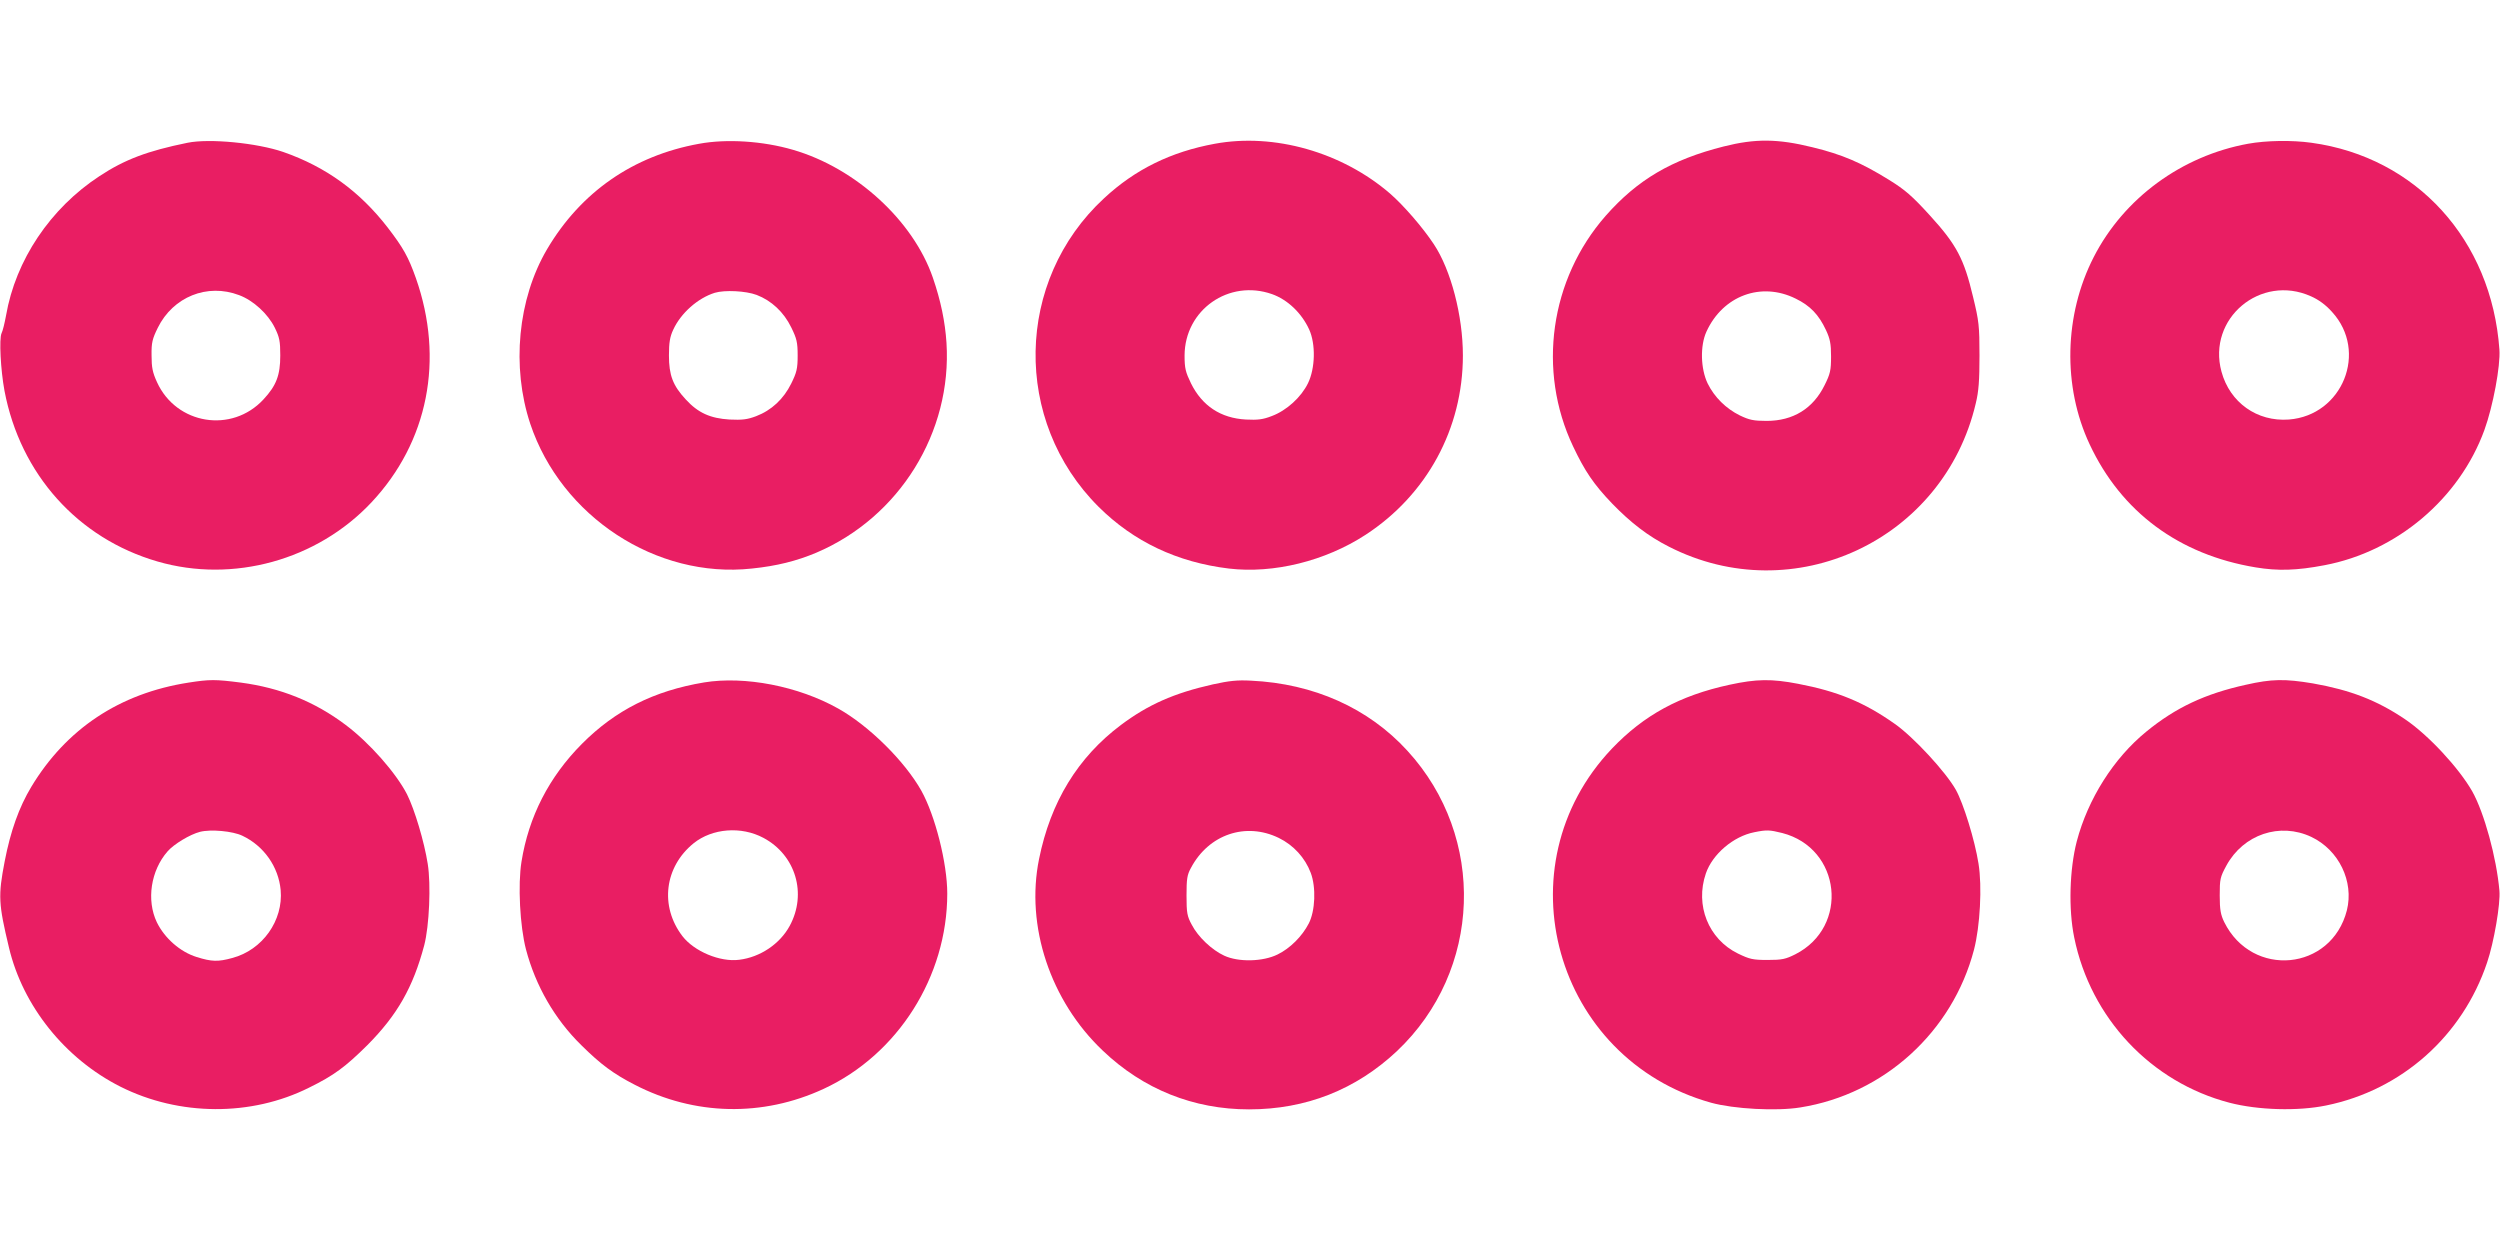
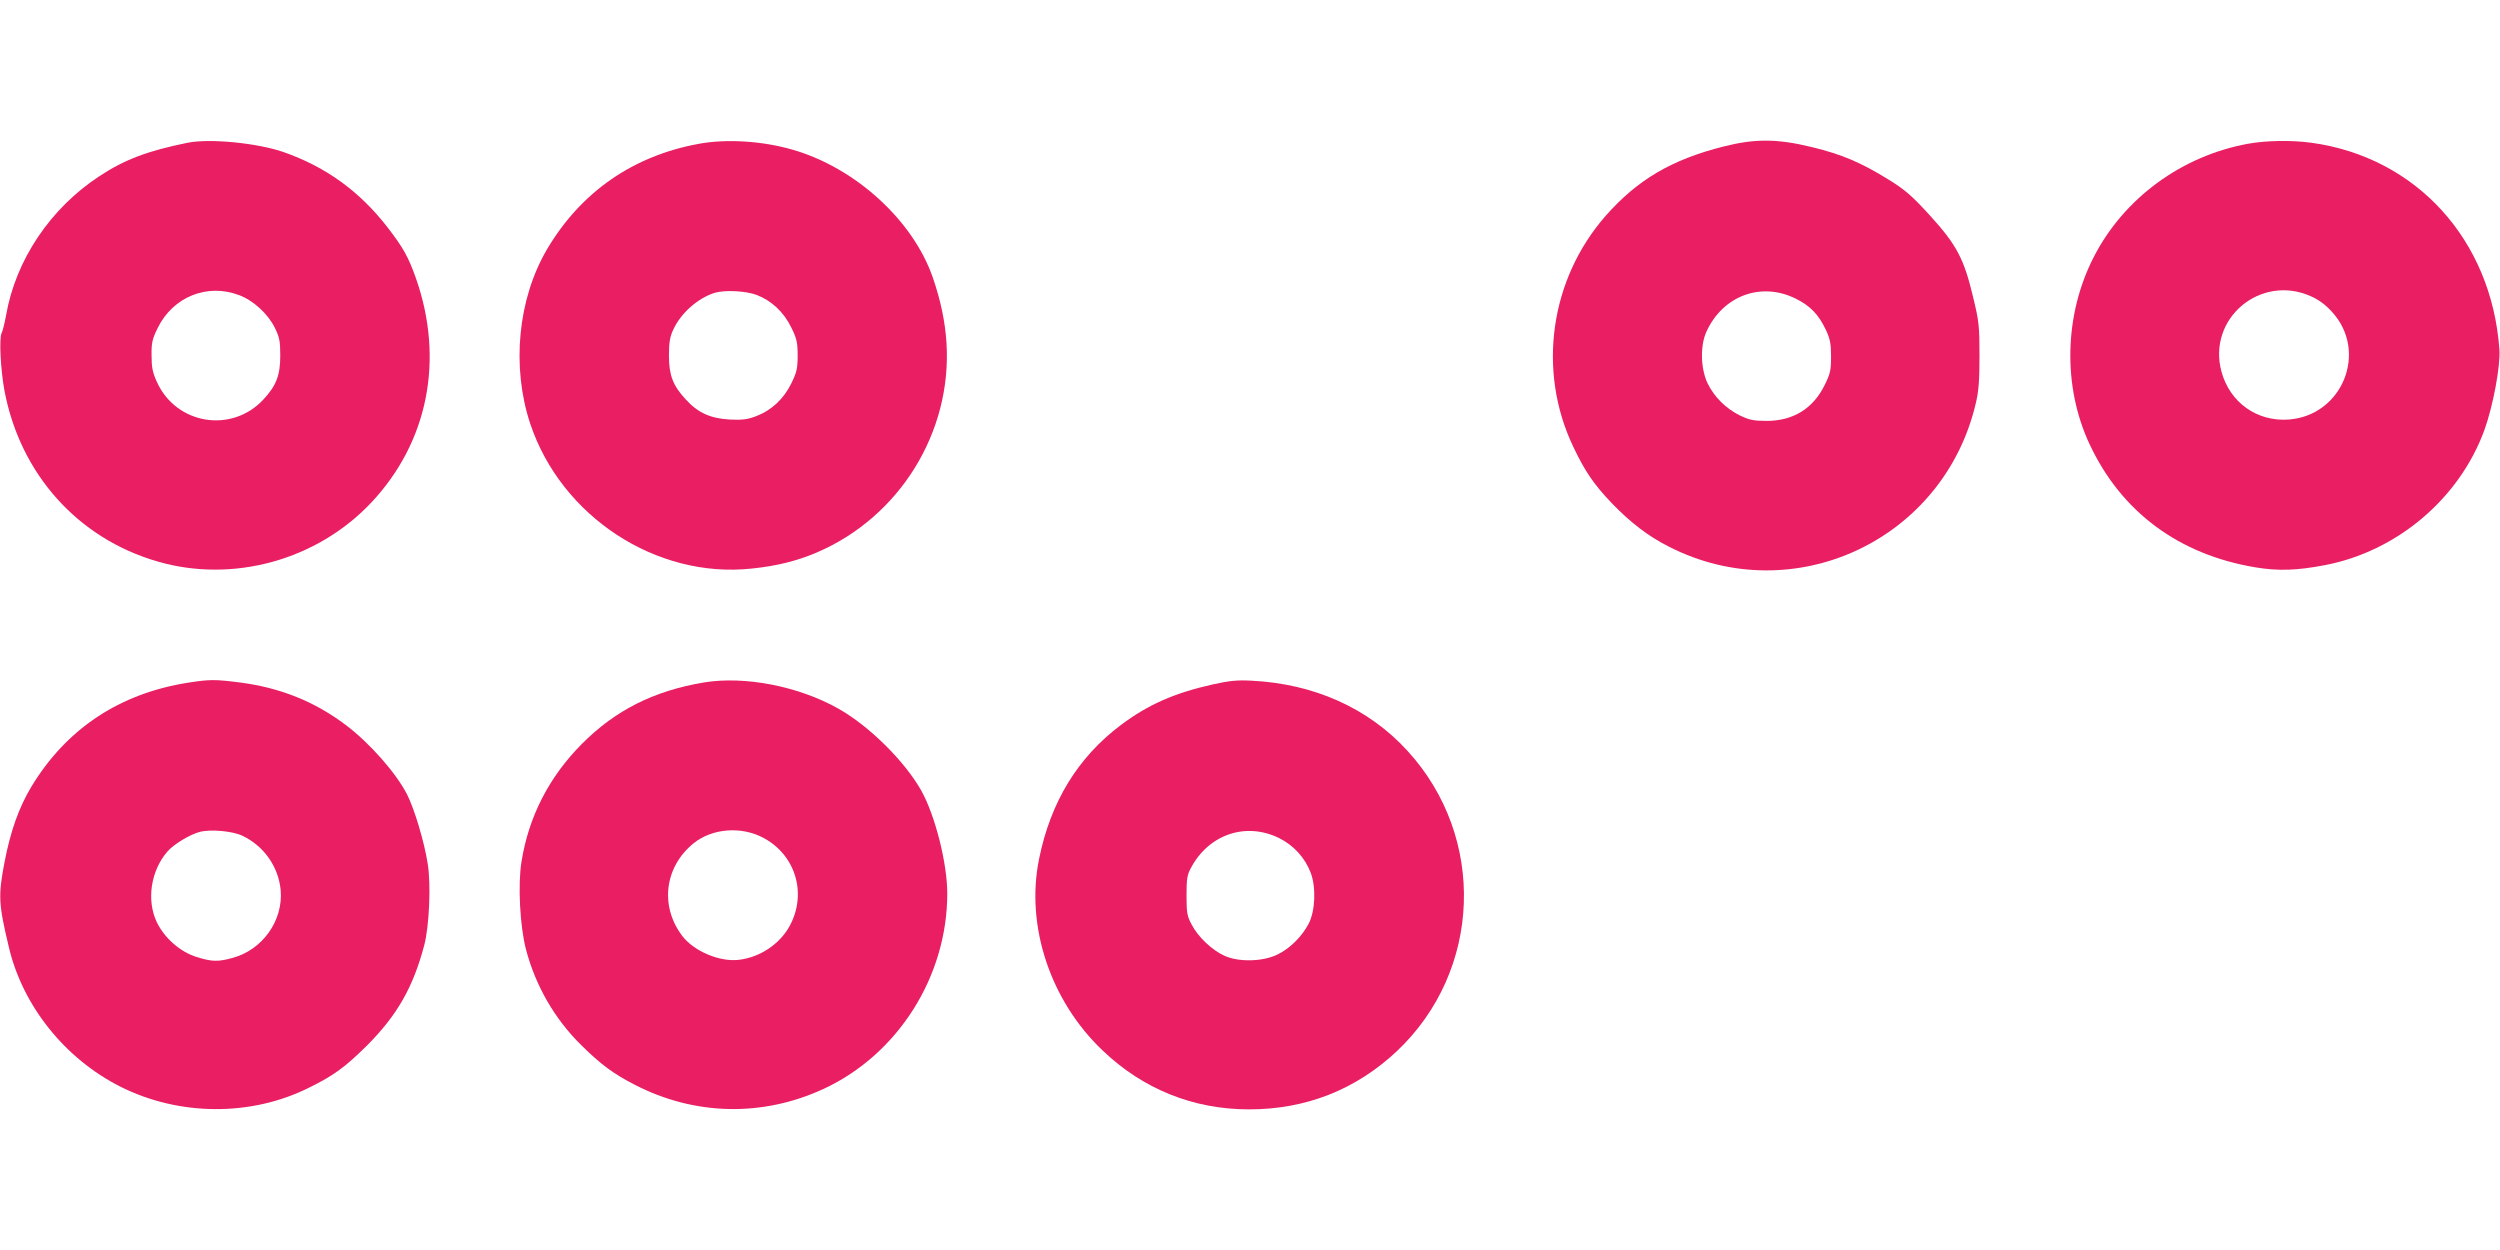
<svg xmlns="http://www.w3.org/2000/svg" version="1.0" width="1280pt" height="640pt" viewBox="0 0 1280 640" preserveAspectRatio="xMidYMid meet">
  <g transform="translate(0,640) scale(0.1,-0.1)" fill="#e91e63" stroke="none">
-     <path d="M960 5669 c-206 -42 -322 -86 -451 -171 -252 -165 -429 -430 -478 -713 -7 -38 -17 -80 -23 -91 -13 -28 -5 -187 15 -295 81 -427 376 -756 784 -874 386 -112 817 7 1095 303 290 309 374 732 227 1149 -38 107 -64 154 -144 258 -144 186 -317 311 -535 387 -134 46 -377 70 -490 47z m264 -780 c73 -27 148 -96 183 -167 24 -49 28 -69 28 -142 0 -101 -20 -154 -86 -225 -162 -175 -446 -129 -545 88 -23 50 -28 76 -28 137 -1 66 4 85 32 142 78 158 253 229 416 167z" />
+     <path d="M960 5669 c-206 -42 -322 -86 -451 -171 -252 -165 -429 -430 -478 -713 -7 -38 -17 -80 -23 -91 -13 -28 -5 -187 15 -295 81 -427 376 -756 784 -874 386 -112 817 7 1095 303 290 309 374 732 227 1149 -38 107 -64 154 -144 258 -144 186 -317 311 -535 387 -134 46 -377 70 -490 47m264 -780 c73 -27 148 -96 183 -167 24 -49 28 -69 28 -142 0 -101 -20 -154 -86 -225 -162 -175 -446 -129 -545 88 -23 50 -28 76 -28 137 -1 66 4 85 32 142 78 158 253 229 416 167z" />
    <path d="M3580 5664 c-338 -61 -606 -247 -779 -540 -150 -255 -183 -602 -86 -894 159 -475 646 -794 1134 -741 128 13 230 39 330 81 426 181 696 617 667 1075 -7 107 -29 215 -70 334 -101 292 -395 561 -716 654 -154 45 -339 57 -480 31z m294 -774 c76 -29 139 -88 177 -166 28 -57 33 -76 33 -144 0 -68 -5 -87 -33 -144 -39 -79 -101 -137 -180 -167 -45 -17 -71 -20 -136 -17 -98 6 -161 34 -224 103 -66 71 -86 124 -86 225 0 66 5 96 22 132 39 85 126 162 213 189 51 15 158 10 214 -11z" />
-     <path d="M6220 5664 c-224 -41 -408 -131 -567 -279 -457 -422 -469 -1141 -28 -1580 179 -178 402 -284 667 -316 228 -27 493 38 700 173 314 205 498 544 498 918 0 203 -61 438 -149 570 -57 86 -154 198 -224 259 -246 212 -593 311 -897 255z m293 -770 c79 -28 151 -96 190 -181 34 -75 31 -199 -6 -275 -35 -72 -110 -140 -185 -168 -46 -18 -72 -21 -133 -18 -129 7 -224 70 -281 185 -28 58 -33 77 -33 143 1 234 227 392 448 314z" />
    <path d="M8825 5650 c-266 -67 -441 -170 -604 -355 -285 -325 -351 -792 -167 -1180 60 -127 106 -195 200 -293 95 -98 184 -167 291 -221 638 -326 1407 33 1571 734 15 61 19 118 19 245 0 151 -3 177 -33 300 -46 194 -84 267 -221 417 -92 101 -127 131 -209 182 -144 89 -240 130 -392 167 -178 44 -293 45 -455 4z m369 -779 c74 -36 118 -82 155 -161 21 -45 26 -70 26 -135 0 -71 -4 -89 -33 -147 -59 -120 -161 -183 -297 -183 -67 0 -89 5 -137 28 -71 35 -130 93 -165 164 -36 75 -39 193 -6 265 84 184 280 257 457 169z" />
    <path d="M11510 5664 c-340 -62 -636 -279 -790 -580 -152 -296 -160 -663 -21 -959 162 -346 457 -565 850 -630 114 -19 211 -16 352 11 371 70 691 341 819 692 44 121 83 329 77 412 -40 562 -425 985 -962 1059 -100 14 -231 12 -325 -5z m322 -781 c39 -17 76 -44 108 -80 186 -203 54 -530 -221 -551 -163 -12 -302 87 -345 245 -74 272 200 502 458 386z" />
    <path d="M965 2905 c-353 -55 -626 -237 -805 -534 -63 -105 -106 -226 -136 -381 -34 -177 -32 -216 22 -442 71 -299 287 -569 571 -712 301 -151 669 -153 965 -5 128 63 186 106 299 218 153 154 234 296 291 511 26 99 35 312 18 417 -18 114 -67 278 -106 356 -56 109 -192 264 -315 356 -158 119 -333 189 -535 216 -132 17 -160 17 -269 0z m276 -784 c110 -52 185 -159 196 -278 14 -156 -93 -307 -248 -348 -73 -20 -105 -19 -182 5 -84 26 -164 96 -204 178 -54 113 -31 265 55 363 32 37 115 87 166 100 55 14 167 4 217 -20z" />
    <path d="M3605 2906 c-257 -43 -454 -142 -626 -315 -168 -169 -272 -372 -309 -603 -19 -118 -8 -330 23 -449 49 -186 147 -357 284 -491 99 -98 164 -146 273 -202 306 -158 654 -166 967 -21 380 176 633 575 633 1000 0 155 -62 400 -133 527 -85 151 -268 332 -425 420 -204 115 -479 168 -687 134z m304 -796 c165 -88 224 -286 134 -451 -50 -92 -151 -160 -258 -173 -98 -13 -231 43 -291 121 -117 153 -92 355 58 476 95 76 243 88 357 27z" />
    <path d="M6210 2896 c-200 -45 -332 -104 -471 -208 -221 -166 -360 -394 -419 -686 -70 -343 58 -727 326 -981 207 -198 465 -301 749 -301 292 0 547 101 757 298 436 412 460 1095 54 1538 -200 219 -480 344 -801 359 -70 4 -113 -1 -195 -19z m337 -786 c76 -37 135 -102 164 -179 28 -74 23 -195 -10 -259 -34 -66 -96 -128 -160 -159 -75 -37 -200 -40 -273 -6 -63 29 -134 96 -166 158 -24 44 -27 61 -27 150 0 85 3 106 23 142 91 171 280 235 449 153z" />
-     <path d="M8855 2894 c-254 -55 -438 -155 -602 -327 -571 -601 -294 -1589 508 -1813 116 -32 335 -44 457 -24 428 68 779 387 889 808 31 120 42 323 23 440 -19 121 -77 308 -116 378 -51 91 -217 271 -313 338 -156 110 -291 166 -495 205 -135 26 -213 25 -351 -5z m270 -759 c302 -78 345 -480 67 -621 -50 -25 -68 -29 -142 -29 -76 0 -92 4 -152 33 -151 74 -220 247 -164 410 34 99 141 190 248 211 64 13 78 12 143 -4z" />
-     <path d="M11499 2894 c-209 -46 -360 -117 -510 -240 -167 -136 -299 -345 -356 -562 -37 -143 -43 -347 -13 -492 84 -413 393 -741 795 -846 146 -38 350 -44 495 -14 387 79 698 356 824 732 35 103 69 301 63 368 -15 170 -78 399 -139 508 -69 121 -226 290 -345 370 -144 97 -279 149 -471 183 -144 24 -211 23 -343 -7z m335 -779 c141 -67 219 -228 182 -376 -79 -310 -485 -349 -628 -60 -18 37 -23 63 -23 136 0 84 2 94 34 153 87 160 274 223 435 147z" />
  </g>
</svg>